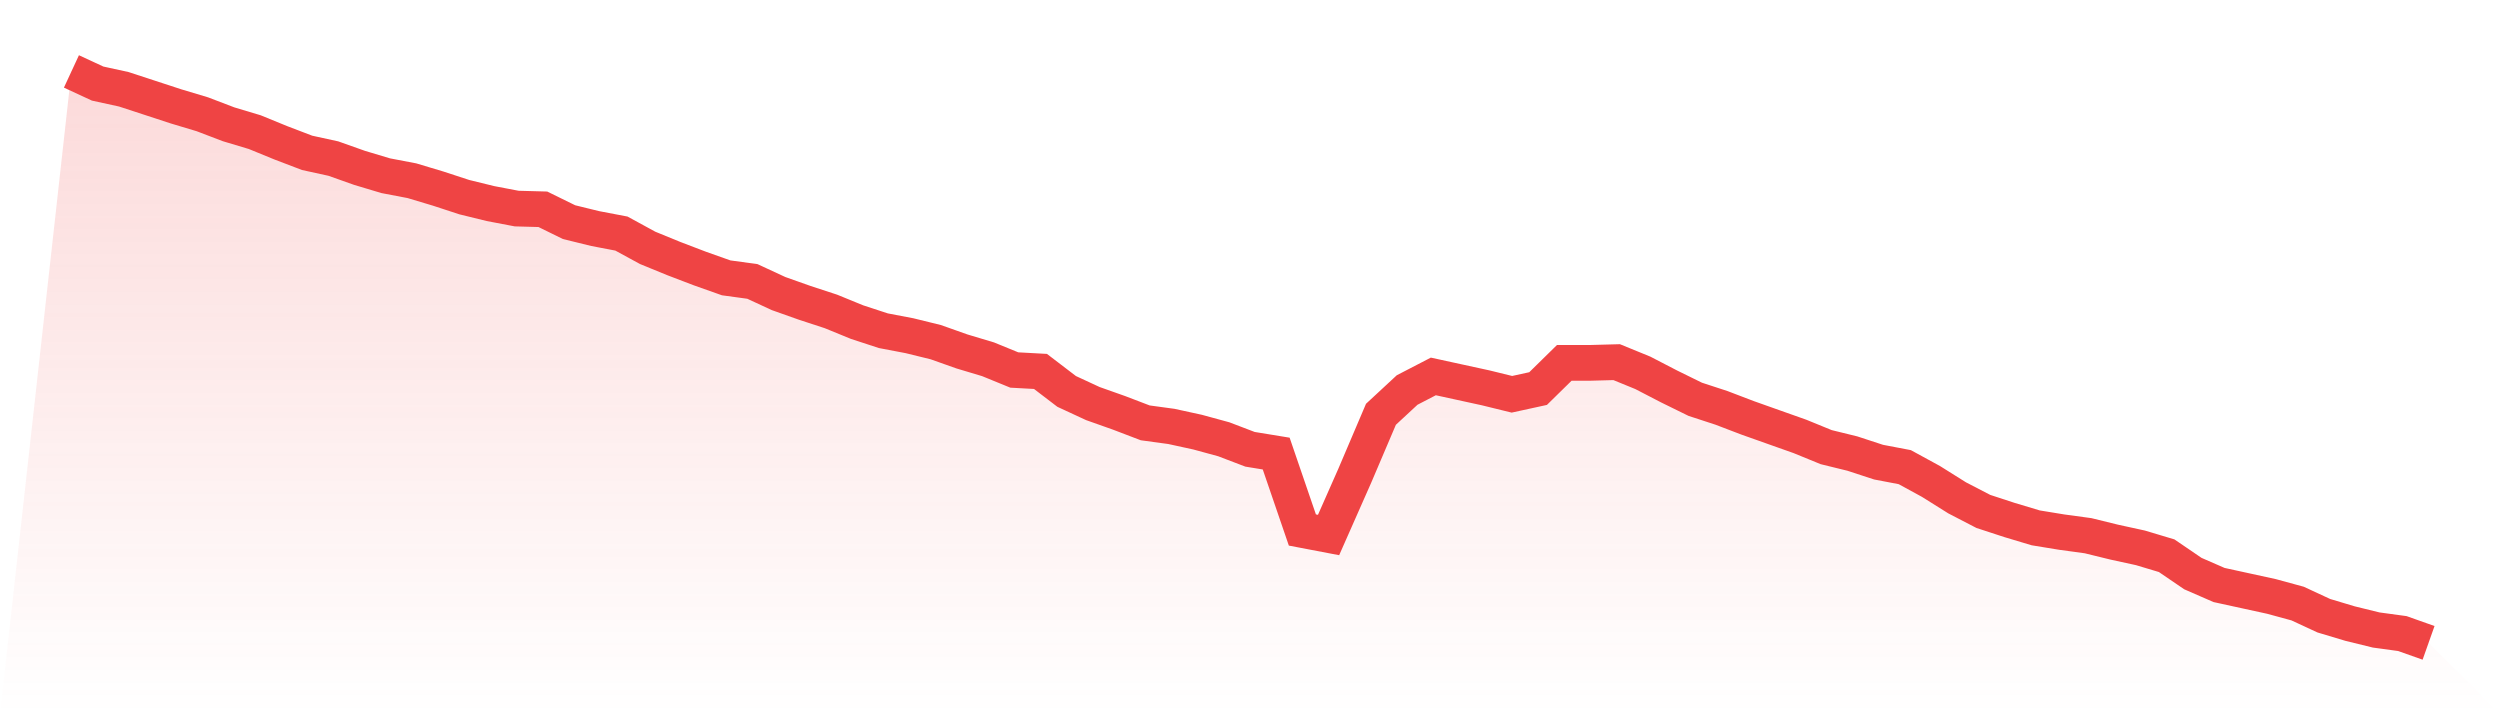
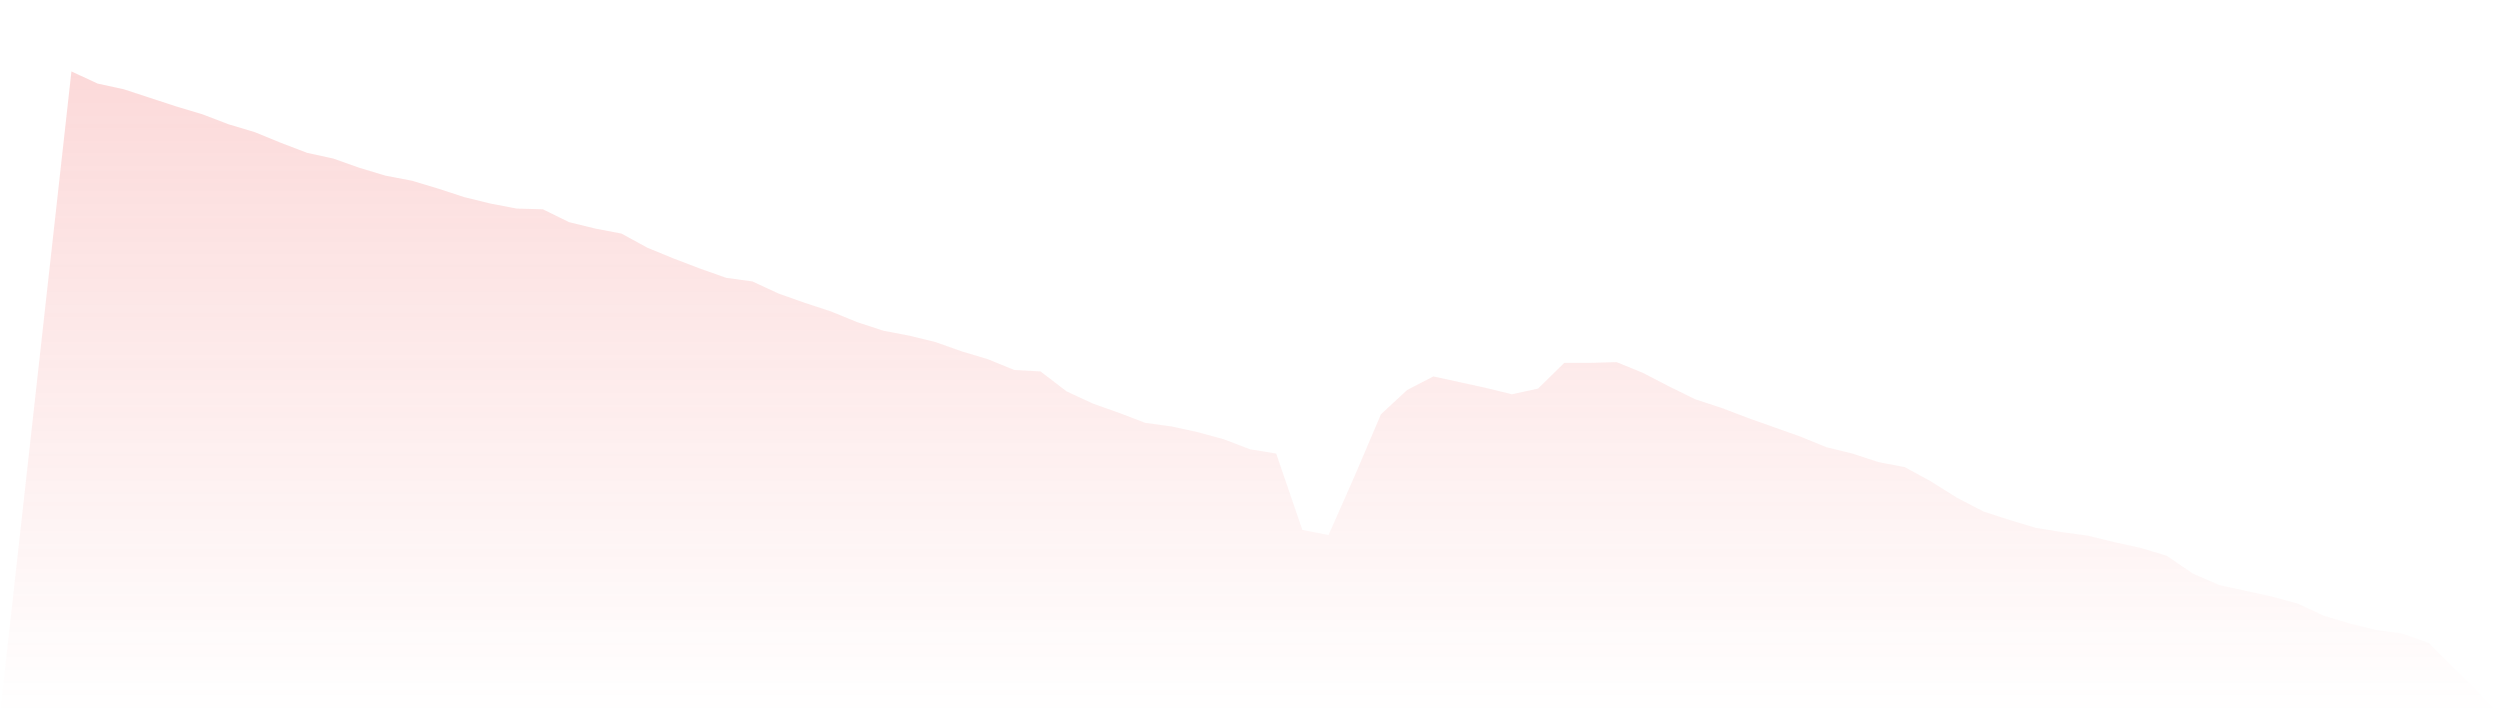
<svg xmlns="http://www.w3.org/2000/svg" viewBox="0 0 140 40">
  <defs>
    <linearGradient id="gradient" x1="0" x2="0" y1="0" y2="1">
      <stop offset="0%" stop-color="#ef4444" stop-opacity="0.2" />
      <stop offset="100%" stop-color="#ef4444" stop-opacity="0" />
    </linearGradient>
  </defs>
  <path d="M4,4 L4,4 L5.467,4.68 L6.933,5 L8.4,5.48 L9.867,5.96 L11.333,6.4 L12.8,6.96 L14.267,7.4 L15.733,8 L17.2,8.56 L18.667,8.88 L20.133,9.4 L21.6,9.84 L23.067,10.12 L24.533,10.56 L26,11.04 L27.467,11.4 L28.933,11.68 L30.4,11.72 L31.867,12.44 L33.333,12.8 L34.8,13.08 L36.267,13.88 L37.733,14.48 L39.2,15.04 L40.667,15.56 L42.133,15.76 L43.6,16.44 L45.067,16.96 L46.533,17.44 L48,18.04 L49.467,18.52 L50.933,18.8 L52.4,19.16 L53.867,19.68 L55.333,20.12 L56.8,20.72 L58.267,20.8 L59.733,21.92 L61.2,22.6 L62.667,23.12 L64.133,23.68 L65.6,23.88 L67.067,24.2 L68.533,24.6 L70,25.16 L71.467,25.4 L72.933,29.68 L74.4,29.96 L75.867,26.64 L77.333,23.2 L78.8,21.84 L80.267,21.08 L81.733,21.4 L83.2,21.72 L84.667,22.08 L86.133,21.76 L87.6,20.32 L89.067,20.32 L90.533,20.28 L92,20.88 L93.467,21.64 L94.933,22.36 L96.4,22.84 L97.867,23.4 L99.333,23.92 L100.8,24.44 L102.267,25.04 L103.733,25.4 L105.2,25.88 L106.667,26.16 L108.133,26.96 L109.6,27.88 L111.067,28.64 L112.533,29.12 L114,29.56 L115.467,29.8 L116.933,30 L118.4,30.36 L119.867,30.68 L121.333,31.12 L122.8,32.12 L124.267,32.76 L125.733,33.08 L127.2,33.4 L128.667,33.8 L130.133,34.48 L131.6,34.92 L133.067,35.28 L134.533,35.48 L136,36 L140,40 L0,40 z" fill="url(#gradient)" />
-   <path d="M4,4 L4,4 L5.467,4.68 L6.933,5 L8.4,5.48 L9.867,5.96 L11.333,6.4 L12.8,6.96 L14.267,7.4 L15.733,8 L17.2,8.56 L18.667,8.88 L20.133,9.4 L21.6,9.84 L23.067,10.12 L24.533,10.56 L26,11.04 L27.467,11.4 L28.933,11.68 L30.4,11.72 L31.867,12.44 L33.333,12.8 L34.8,13.08 L36.267,13.88 L37.733,14.48 L39.2,15.04 L40.667,15.56 L42.133,15.76 L43.6,16.44 L45.067,16.96 L46.533,17.44 L48,18.04 L49.467,18.52 L50.933,18.8 L52.4,19.16 L53.867,19.68 L55.333,20.12 L56.8,20.72 L58.267,20.8 L59.733,21.92 L61.2,22.6 L62.667,23.12 L64.133,23.68 L65.6,23.88 L67.067,24.2 L68.533,24.6 L70,25.16 L71.467,25.4 L72.933,29.68 L74.4,29.96 L75.867,26.64 L77.333,23.2 L78.8,21.84 L80.267,21.08 L81.733,21.4 L83.2,21.72 L84.667,22.08 L86.133,21.76 L87.6,20.32 L89.067,20.32 L90.533,20.28 L92,20.88 L93.467,21.64 L94.933,22.36 L96.4,22.84 L97.867,23.4 L99.333,23.92 L100.8,24.44 L102.267,25.04 L103.733,25.4 L105.2,25.88 L106.667,26.16 L108.133,26.96 L109.6,27.88 L111.067,28.64 L112.533,29.12 L114,29.56 L115.467,29.8 L116.933,30 L118.4,30.36 L119.867,30.68 L121.333,31.12 L122.8,32.12 L124.267,32.76 L125.733,33.08 L127.2,33.4 L128.667,33.8 L130.133,34.48 L131.6,34.92 L133.067,35.28 L134.533,35.48 L136,36" fill="none" stroke="#ef4444" stroke-width="2" />
</svg>